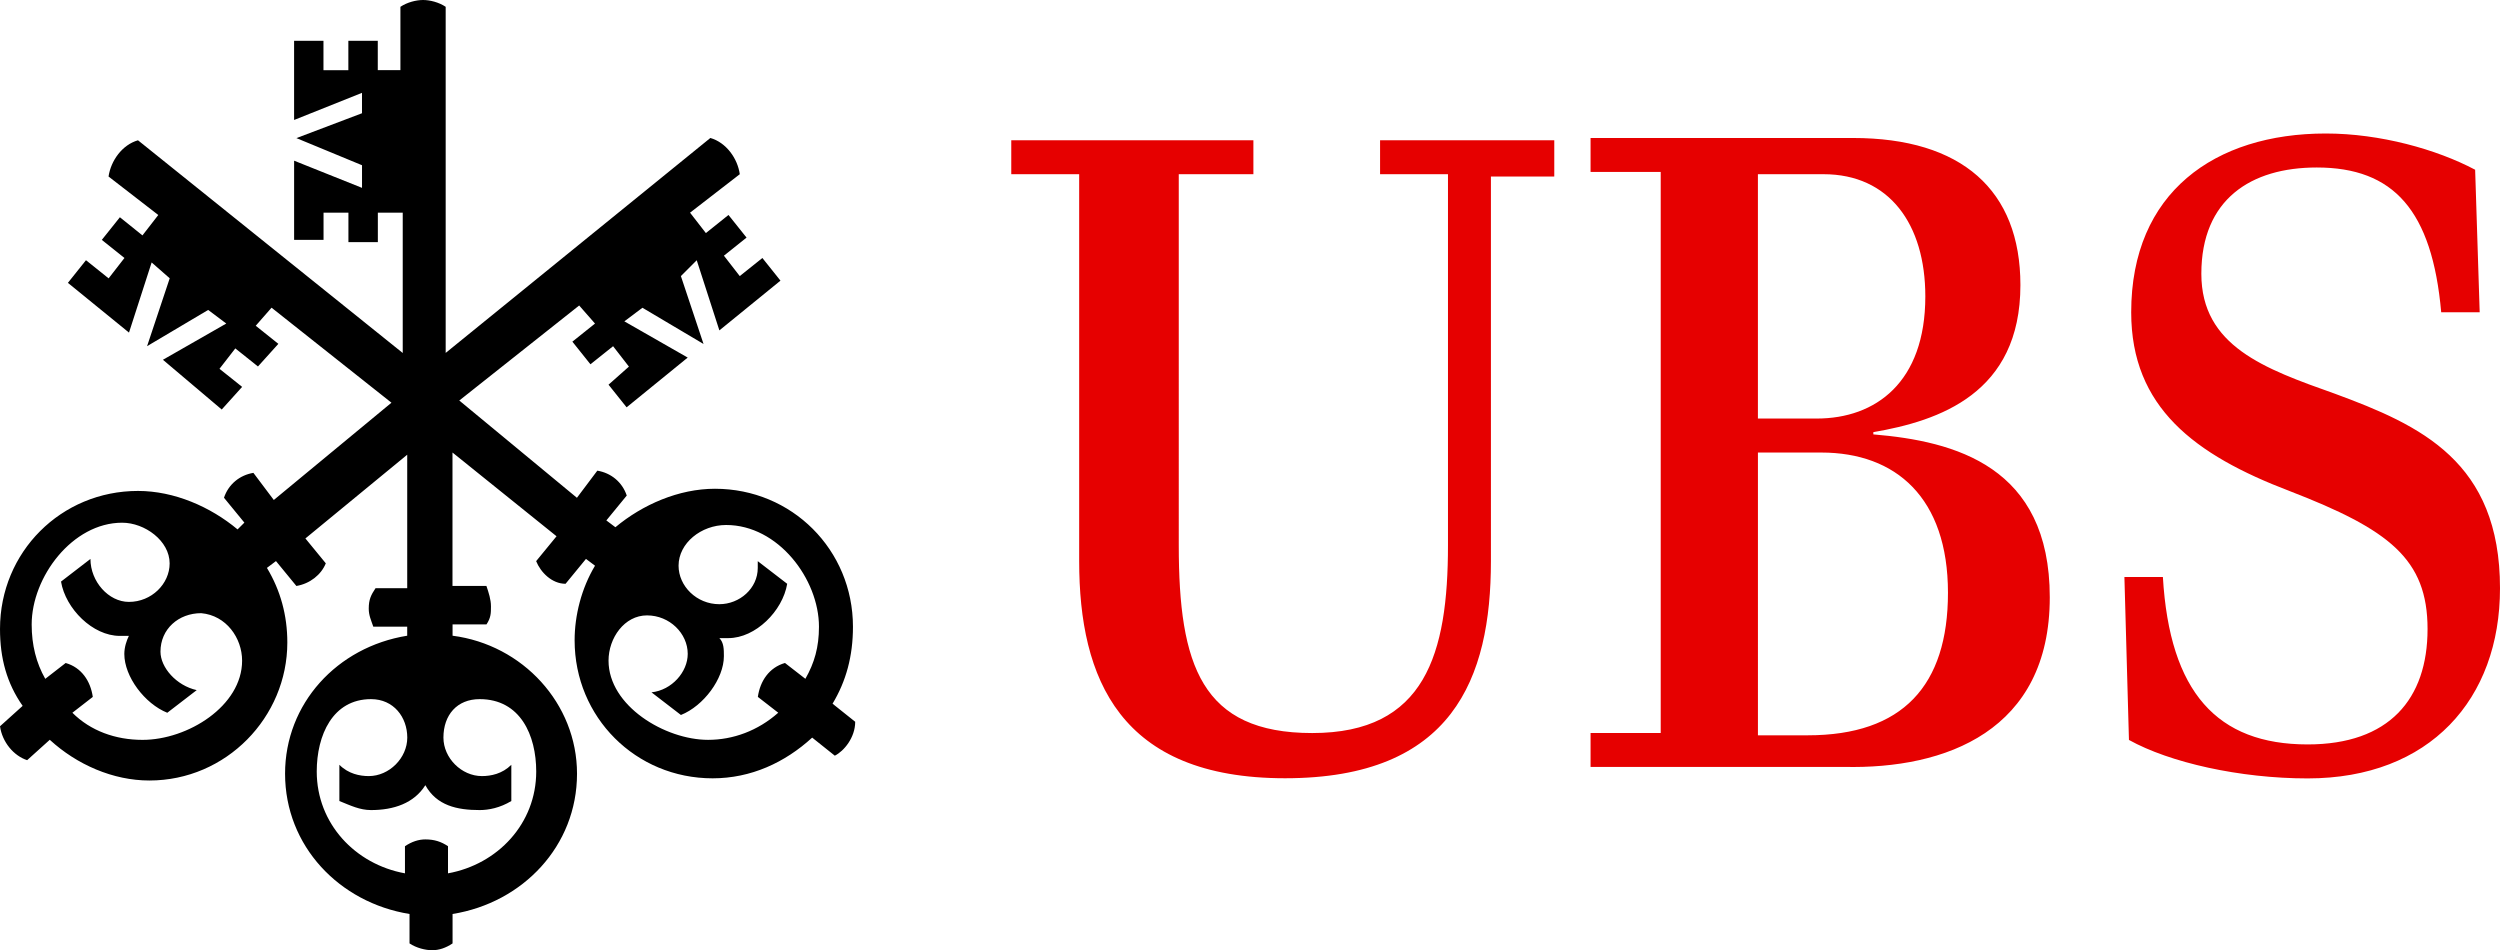
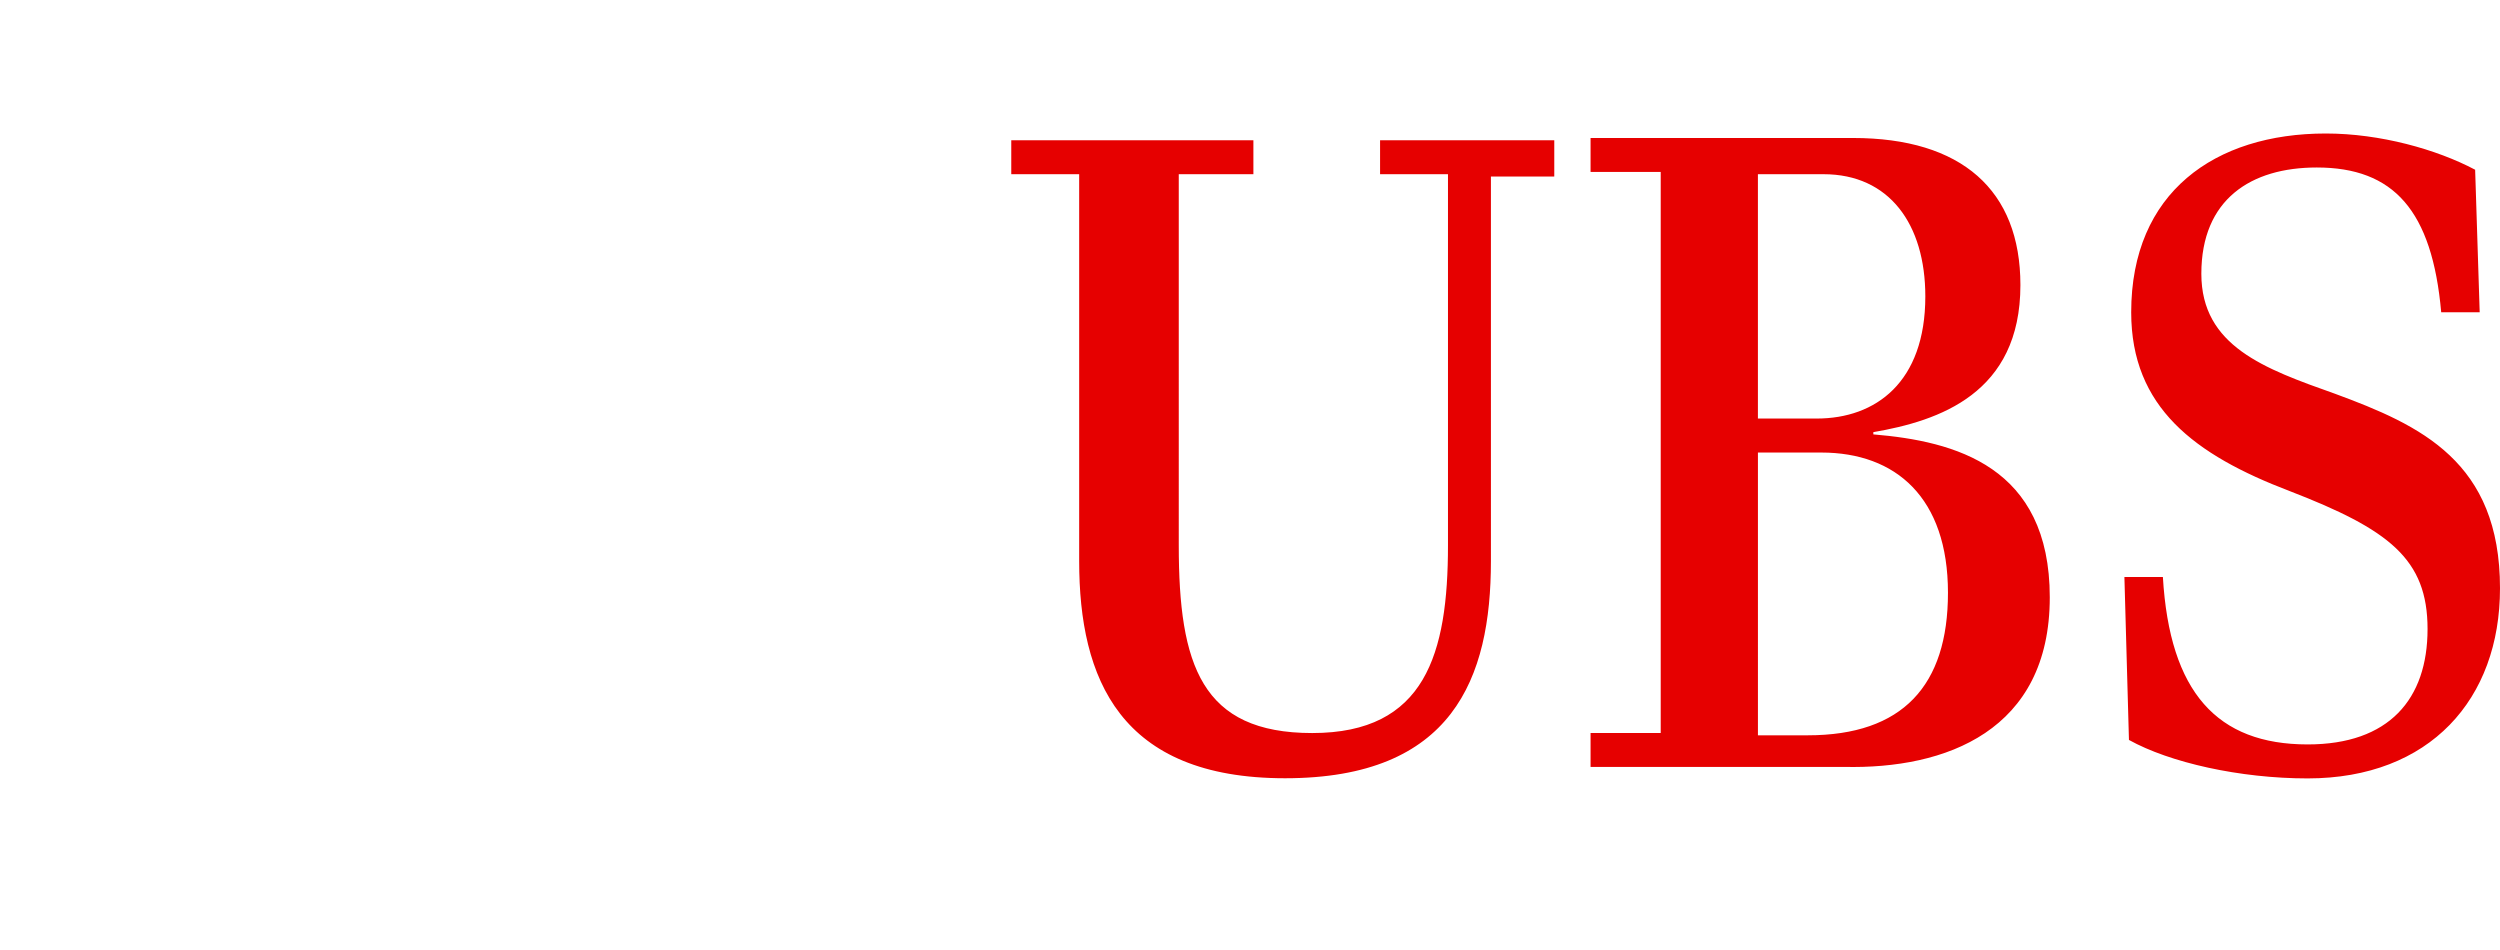
<svg xmlns="http://www.w3.org/2000/svg" version="1.1" id="Livello_1" x="0px" y="0px" width="131.513px" height="50px" viewBox="-4.833 0 131.513 50" enable-background="new -4.833 0 131.513 50" xml:space="preserve">
  <line display="none" fill="none" stroke="#000000" stroke-width="0.416" x1="228.181" y1="67.541" x2="91.131" y2="67.541" />
  <g>
-     <path d="M38.249,32.97c0,1.073-0.239,1.906-0.715,2.739l-1.073-0.833c-0.833,0.239-1.309,0.951-1.427,1.784l1.073,0.833   c-1.073,0.951-2.381,1.427-3.69,1.427c-2.26,0-5.238-1.784-5.238-4.166c0-1.191,0.833-2.381,2.024-2.381s2.142,0.951,2.142,2.024   c0,0.951-0.833,1.906-1.906,2.024l1.548,1.191c1.191-0.476,2.26-1.906,2.26-3.093c0-0.358,0-0.715-0.239-0.951h0.476   c1.427,0,2.857-1.427,3.093-2.857l-1.548-1.191v0.358c0,1.073-0.951,1.906-2.024,1.906c-1.191,0-2.142-0.951-2.142-2.024   c0-1.191,1.191-2.142,2.499-2.142C36.107,27.614,38.249,30.471,38.249,32.97 M40.155,37.969l-1.191-0.951   c0.715-1.191,1.073-2.499,1.073-4.048c0-4.048-3.214-7.259-7.259-7.259c-1.906,0-3.808,0.833-5.238,2.024l-0.476-0.358l1.073-1.309   c-0.239-0.715-0.833-1.191-1.548-1.309l-1.073,1.427l-6.189-5.117l6.307-4.999l0.833,0.951l-1.191,0.951l0.951,1.191l1.191-0.951   l0.833,1.073l-1.073,0.951l0.951,1.191l3.214-2.617l-3.332-1.906l0.951-0.715l3.214,1.906l-1.191-3.572l0.833-0.833l1.191,3.69   l3.214-2.617l-0.951-1.191l-1.191,0.951l-0.833-1.073l1.191-0.951l-0.951-1.191L32.3,12.261l-0.833-1.073l2.617-2.024   c-0.118-0.833-0.715-1.666-1.548-1.906L18.612,18.565V0.358C18.255,0.118,17.779,0,17.422,0c-0.358,0-0.833,0.118-1.191,0.358V3.69   H15.04V2.145h-1.548v1.548h-1.309V2.145h-1.545v4.166l3.572-1.427v1.073L10.76,7.265l3.451,1.427v1.191l-3.572-1.43v4.166h1.548   v-1.43h1.309v1.548h1.548v-1.548h1.309v7.38L2.426,7.38C1.592,7.619,0.999,8.453,0.877,9.286l2.617,2.024l-0.833,1.073   l-1.187-0.955l-0.951,1.191l1.191,0.951l-0.833,1.073l-1.191-0.955l-0.951,1.191l3.214,2.617l1.191-3.69l0.951,0.833L2.904,18.21   l3.214-1.906L7.07,17.02l-3.332,1.906l3.093,2.617l1.073-1.191l-1.191-0.951l0.833-1.073l1.191,0.951l1.073-1.191l-1.191-0.951   l0.833-0.951l6.307,4.999l-6.189,5.117l-1.073-1.427c-0.715,0.118-1.309,0.594-1.548,1.309l1.073,1.309L7.664,27.85   c-1.427-1.191-3.332-2.024-5.238-2.024c-4.047,0-7.259,3.214-7.259,7.259c0,1.548,0.358,2.857,1.191,4.048l-1.191,1.073   c0.118,0.833,0.715,1.548,1.427,1.784l1.191-1.073c1.427,1.309,3.332,2.142,5.238,2.142c4.047,0,7.259-3.332,7.259-7.259   c0-1.427-0.358-2.739-1.073-3.926l0.476-0.358l1.073,1.309c0.715-0.118,1.309-0.594,1.548-1.191l-1.073-1.309l5.356-4.405v7.022   h-1.666c-0.239,0.358-0.358,0.594-0.358,1.073c0,0.358,0.118,0.594,0.239,0.951h1.784v0.476c-3.69,0.594-6.425,3.572-6.425,7.259   c0,3.808,2.857,6.783,6.547,7.38v1.548c0.358,0.239,0.833,0.358,1.191,0.358c0.358,0,0.715-0.118,1.073-0.358v-1.548   c3.69-0.594,6.547-3.572,6.547-7.38c0-3.69-2.857-6.783-6.547-7.259v-0.594h1.784c0.236-0.358,0.236-0.594,0.236-0.951   s-0.118-0.715-0.239-1.073H18.97v-7.019l5.474,4.405l-1.073,1.309c0.239,0.594,0.833,1.191,1.548,1.191l1.073-1.309l0.476,0.358   c-0.715,1.191-1.073,2.617-1.073,3.926c0,4.048,3.214,7.259,7.259,7.259c2.024,0,3.808-0.833,5.238-2.142l1.191,0.951   C39.561,39.514,40.155,38.802,40.155,37.969 M23.375,40.586c0,2.739-2.024,4.881-4.641,5.356v-1.427   c-0.358-0.239-0.715-0.358-1.191-0.358c-0.358,0-0.715,0.118-1.073,0.358v1.427c-2.617-0.476-4.641-2.617-4.641-5.356   c0-1.906,0.833-3.808,2.857-3.808c1.191,0,1.906,0.951,1.906,2.024s-0.951,2.024-2.024,2.024c-0.476,0-1.073-0.118-1.548-0.594   v1.906c0.594,0.239,1.073,0.476,1.666,0.476c1.191,0,2.26-0.358,2.857-1.309c0.594,1.073,1.666,1.309,2.857,1.309   c0.476,0,1.073-0.118,1.666-0.476v-1.906c-0.476,0.476-1.073,0.594-1.548,0.594c-1.073,0-2.024-0.951-2.024-2.024   c0-1.191,0.715-2.024,1.906-2.024C22.542,36.778,23.375,38.681,23.375,40.586 M7.903,34.755c0,2.381-2.857,4.166-5.238,4.166   c-1.427,0-2.739-0.476-3.69-1.427l1.073-0.833c-0.118-0.833-0.594-1.548-1.427-1.784l-1.073,0.833   c-0.476-0.833-0.715-1.784-0.715-2.857c0-2.499,2.142-5.356,4.759-5.356c1.191,0,2.499,0.951,2.499,2.142   c0,1.073-0.951,2.024-2.142,2.024c-1.073,0-2.024-1.073-2.024-2.26l-1.548,1.191c0.239,1.427,1.666,2.857,3.093,2.857h0.476   c-0.118,0.239-0.239,0.594-0.239,0.951c0,1.191,1.073,2.617,2.26,3.093l1.548-1.191c-1.073-0.239-1.906-1.191-1.906-2.024   c0-1.191,0.951-2.024,2.142-2.024C7.07,32.373,7.903,33.564,7.903,34.755" />
    <path fill="#E60000" d="M96.449,15.593c0,4.523-2.617,6.425-5.714,6.425h-3.093V9.164h3.451   C94.547,9.164,96.449,11.785,96.449,15.593 M126.68,30.947c0-6.665-4.166-8.571-8.689-10.237c-3.69-1.309-7.022-2.499-7.022-6.307   c0-3.926,2.617-5.592,6.071-5.592c4.048,0,6.071,2.26,6.547,7.616h2.024l-0.239-7.498c-2.024-1.073-4.999-1.906-7.856-1.906   c-5.832,0-10.237,3.093-10.237,9.404c0,4.999,3.332,7.498,8.331,9.404c5.238,2.024,7.259,3.572,7.259,7.259   c0,3.687-2.024,6.071-6.307,6.071c-4.759,0-7.259-2.739-7.616-8.807h-2.024l0.239,8.571c2.142,1.191,5.832,2.024,9.404,2.024   C122.991,40.944,126.68,36.778,126.68,30.947 M102.996,31.422c0-6.904-4.999-8.213-9.282-8.571v-0.118   c3.451-0.594,7.737-2.024,7.737-7.737c0-4.999-3.093-7.737-8.807-7.737H78.839v1.784h3.69v29.516h-3.69v1.784h13.33   C97.522,40.468,102.996,38.445,102.996,31.422 M76.93,9.164V7.38h-9.164v1.784h3.572v19.519c0,5.714-1.191,9.879-7.14,9.879   c-5.832,0-7.022-3.572-7.022-9.879V9.164h3.926V7.38H48.365v1.784h3.572v20.352c0,6.189,2.142,11.424,10.83,11.424   c8.807,0,10.83-5.238,10.83-11.424V9.286h3.332C76.93,9.286,76.93,9.164,76.93,9.164z M97.64,31.183   c0,4.881-2.381,7.498-7.38,7.498h-2.617V23.806h3.332C94.901,23.806,97.64,26.184,97.64,31.183" />
  </g>
  <g display="none">
    <path display="inline" fill="#FFFFFF" d="M127.864,83.878h-4.869v1.094h0.141v-0.035c0.035-0.176,0.318-0.494,0.706-0.494h1.094   c0,0.035,0,5.681,0,5.681h1.059c0,0,0-5.646,0-5.681h1.129c0.353,0,0.6,0.212,0.635,0.388v0.035h0.141L127.864,83.878   L127.864,83.878z" />
    <path display="inline" fill="#FFFFFF" d="M96.177,83.49L96.177,83.49L96.177,83.49c-0.706,0.741-1.129,1.729-1.129,2.752   c0,1.129,0.459,2.188,1.306,2.929c0.812,0.706,1.87,1.094,2.999,1.094c0.6,0,1.764-0.106,2.893-0.776l0.035-0.035l0.141-1.588   l-0.211-0.036l-0.035,0.071c-0.812,1.729-2.117,1.729-2.611,1.729c-2.188,0-3.211-1.835-3.211-3.529   c0-1.623,0.988-3.282,3.211-3.282c0.67,0,1.905,0.212,2.541,1.694l0.035,0.071l0.212-0.071l-0.142-1.658l-0.071-0.035   c-1.023-0.459-1.87-0.635-2.682-0.635C98.118,82.184,96.989,82.643,96.177,83.49" />
    <path display="inline" fill="#FFFFFF" d="M105.246,84.442c1.059,0.035,1.094,0.953,1.094,1.059c0,0.917-0.67,1.235-1.235,1.235   c0,0-0.388,0-0.423,0v-2.258C104.787,84.442,104.999,84.407,105.246,84.442 M103.481,83.878L103.481,83.878l-0.035,0.141l0,0   c0.106,0.035,0.176,0.282,0.176,0.565v5.575h1.059c0,0,0-2.823,0-2.858c0.035,0,0.459,0,0.459,0   c0.423,0.035,0.565,0.282,0.776,0.635l0.035,0.035l0.141,0.212c0.212,0.388,0.529,0.882,0.847,1.376   c0.212,0.353,0.529,0.529,0.882,0.6c0.247,0.035,0.776,0.035,0.953-0.035l0.247-0.071l0.071-0.035l-0.318-0.106   c-0.141-0.035-0.318-0.141-0.6-0.459c-0.176-0.212-0.423-0.635-0.847-1.27l-0.423-0.635l0,0c-0.106-0.176-0.282-0.423-0.6-0.6   c0.6-0.176,1.164-0.741,1.164-1.517c0-0.212-0.071-0.67-0.459-1.023c-0.388-0.388-1.023-0.565-1.835-0.565h-1.693V83.878z" />
-     <path display="inline" fill="#FFFFFF" d="M115.408,84.478c0.035,0,0.565,0,0.565,0c0.141,0,0.529,0,0.776,0.035   c1.764,0.282,1.941,1.764,1.941,2.399c0,0.529-0.106,1.235-0.529,1.835c-0.423,0.565-1.094,0.847-2.011,0.847   c-0.212,0-0.494,0-0.776,0v-5.116H115.408z M114.173,83.878L114.173,83.878v0.141l0,0c0.106,0.035,0.176,0.282,0.176,0.459v5.681   h1.8c1.2,0,2.152-0.353,2.823-1.059c0.565-0.565,0.882-1.376,0.882-2.188c0-0.494-0.176-1.235-0.635-1.835   c-0.635-0.812-1.588-1.235-2.929-1.235h-2.117C114.173,83.842,114.173,83.878,114.173,83.878z" />
-     <path display="inline" fill="#FFFFFF" d="M122.042,83.878h-1.235v0.141l0,0c0.106,0.071,0.176,0.247,0.176,0.529v5.61h1.059V83.878   L122.042,83.878z" />
    <path display="inline" fill="#FFFFFF" d="M112.832,83.878h-3.529l0.035,0.141l0,0c0.106,0.035,0.212,0.282,0.212,0.565v5.575h3.529   l0.247-1.129l-0.141-0.035l-0.035,0.071c-0.282,0.459-0.6,0.529-1.588,0.529c-0.353,0-0.706-0.035-0.953-0.035v-2.576h1.764v-0.6   c0,0-1.729,0-1.764,0v-1.941c0.035,0,1.447,0,1.447,0c0.318,0,0.67,0.318,0.706,0.494v0.035h0.141L112.832,83.878L112.832,83.878z" />
    <path display="inline" fill="#FFFFFF" d="M130.934,82.678c-0.353,0.282-0.812,0.741-0.812,1.588v0.035   c0,1.023,0.635,1.553,1.694,2.082l0,0c0.035,0.035,0.106,0.071,0.388,0.212c0.882,0.423,1.482,0.741,1.482,1.623   c0,0.318-0.106,0.741-0.423,1.059c-0.282,0.282-0.635,0.388-1.059,0.388c-1.306,0-1.8-1.164-1.941-1.658l-0.035-0.071l-0.212,0.035   l0.071,1.658l0.035,0.035c0.423,0.247,1.129,0.67,2.152,0.67c0.706,0,1.447-0.282,1.941-0.776c0.423-0.423,0.67-0.988,0.67-1.588   c0-1.341-0.953-1.835-1.976-2.364l-0.176-0.106c-1.023-0.529-1.517-0.847-1.517-1.482c0-0.459,0.353-1.129,1.235-1.129   c1.023,0,1.588,0.776,1.694,1.27l0.035,0.071l0.212-0.035l-0.071-1.411l-0.035-0.035c-0.6-0.423-1.376-0.459-1.658-0.459   C131.957,82.184,131.393,82.361,130.934,82.678" />
  </g>
</svg>